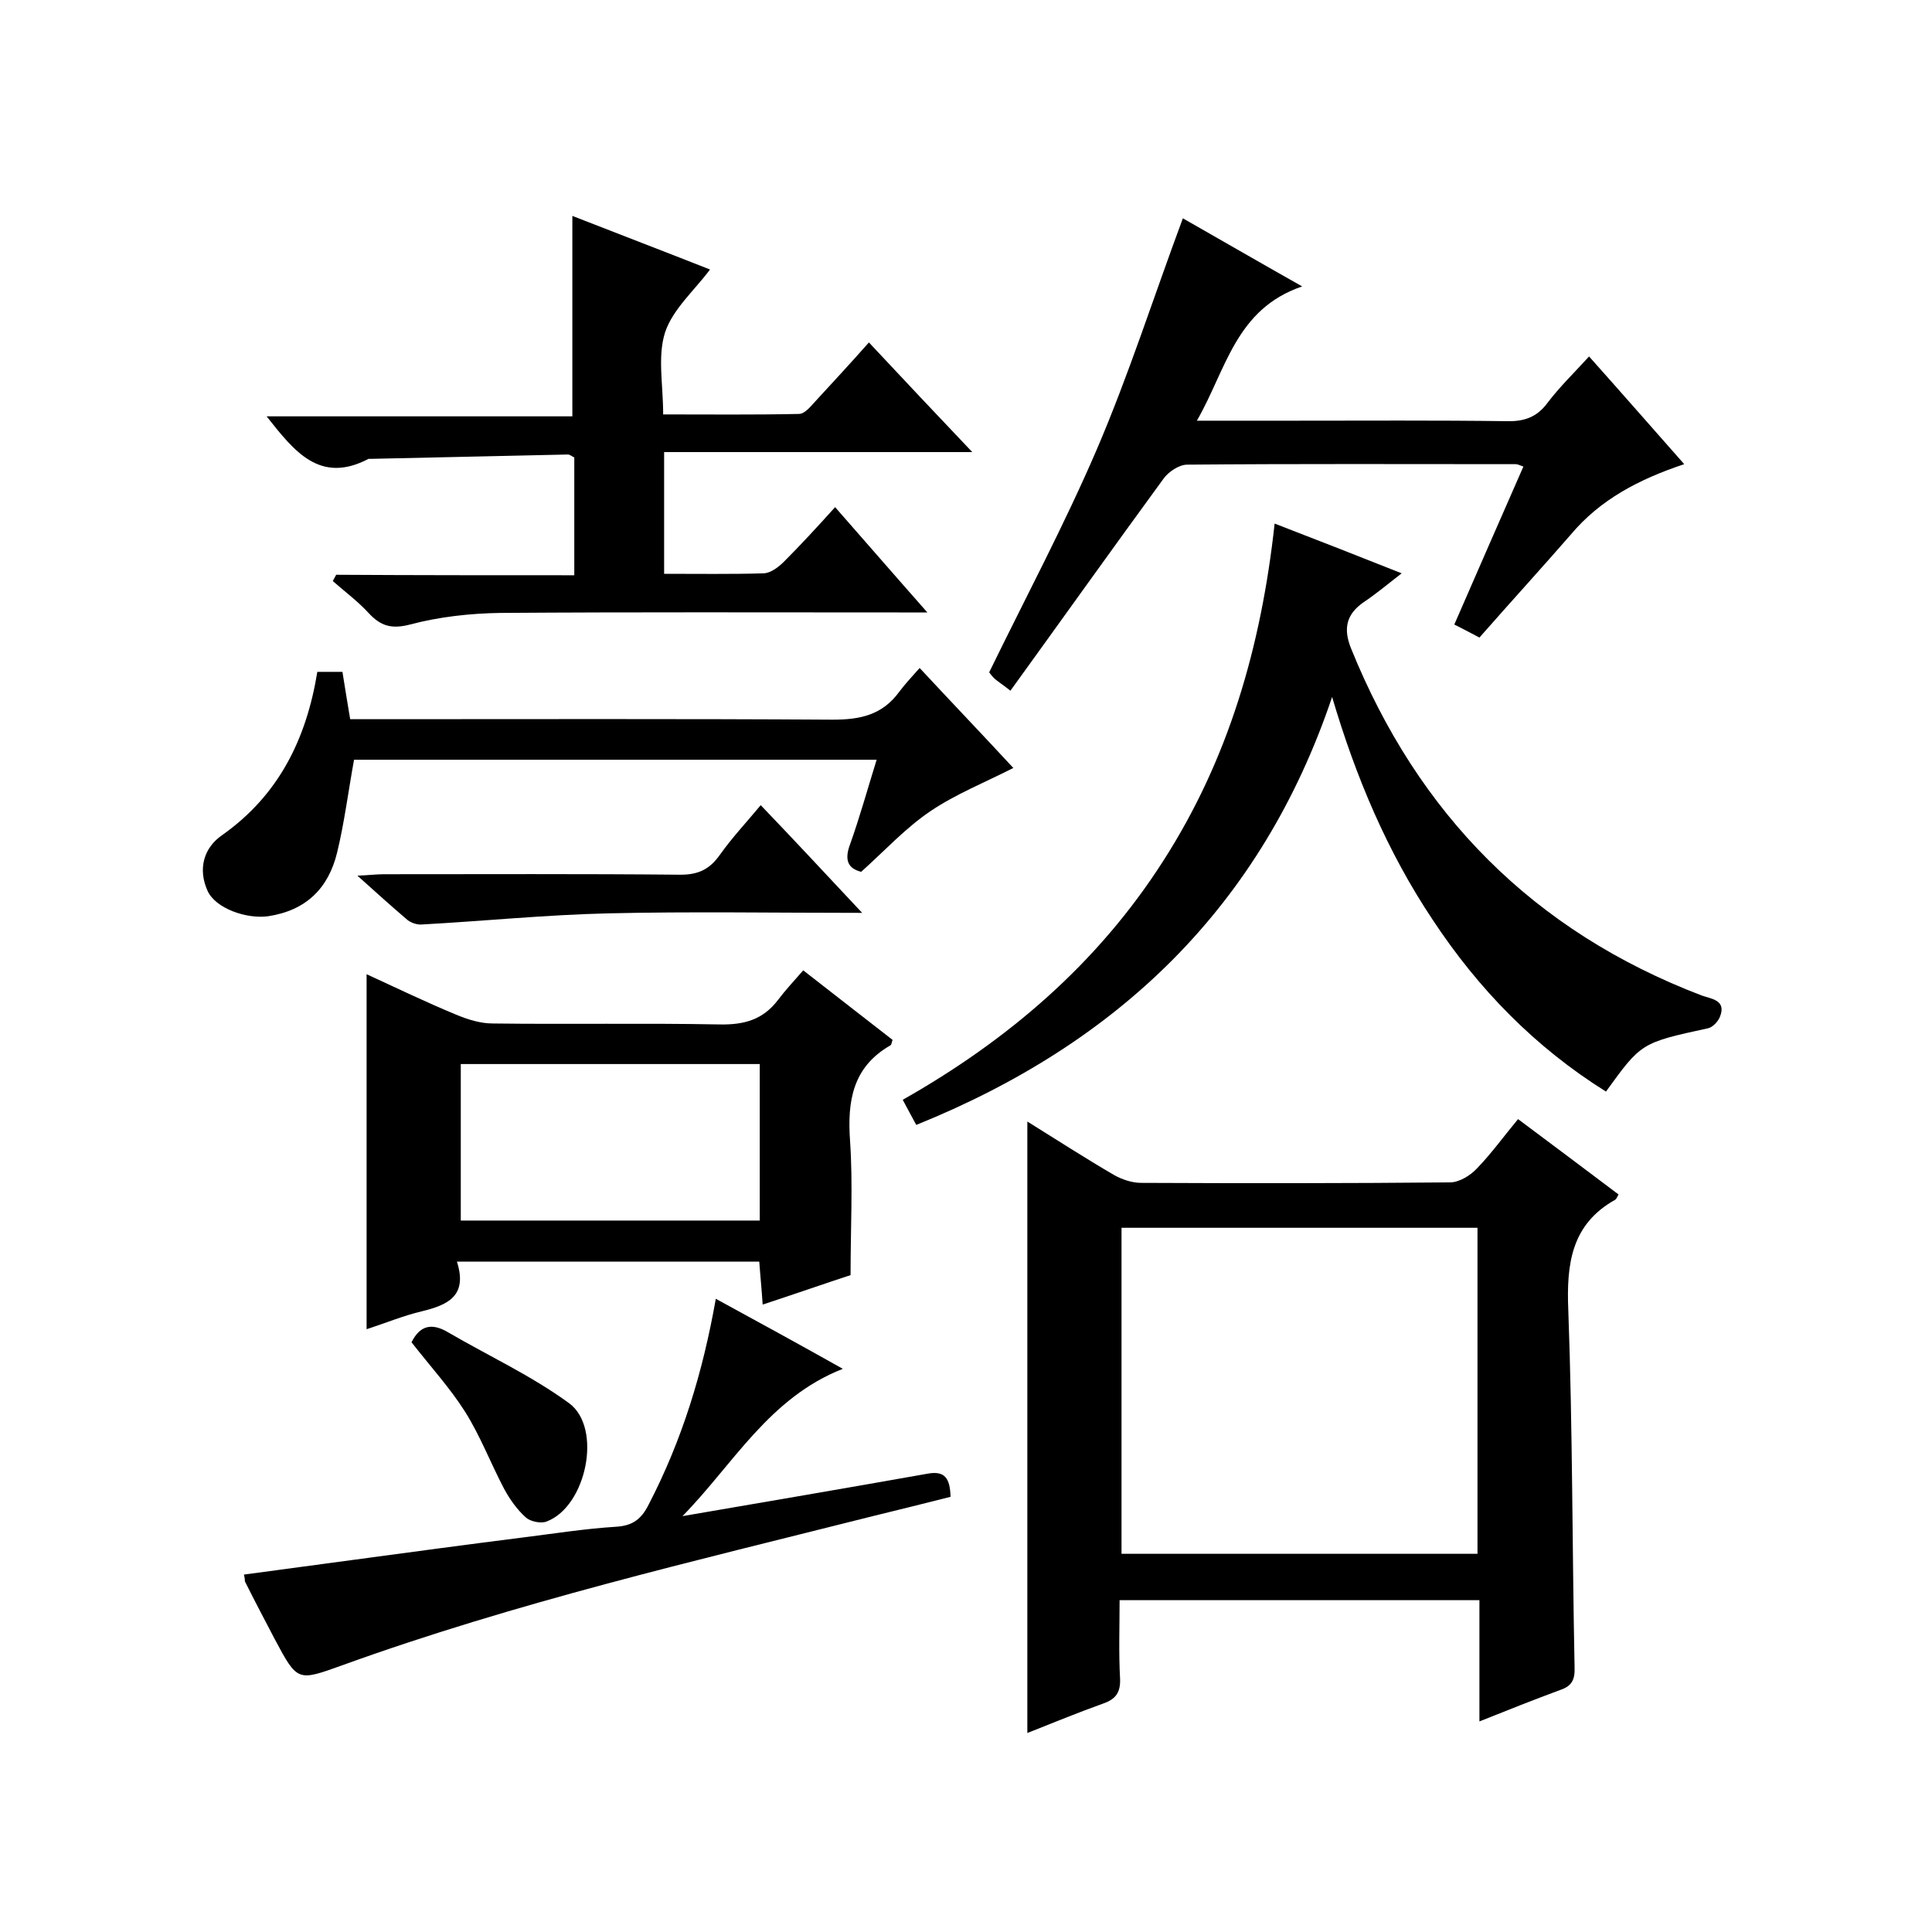
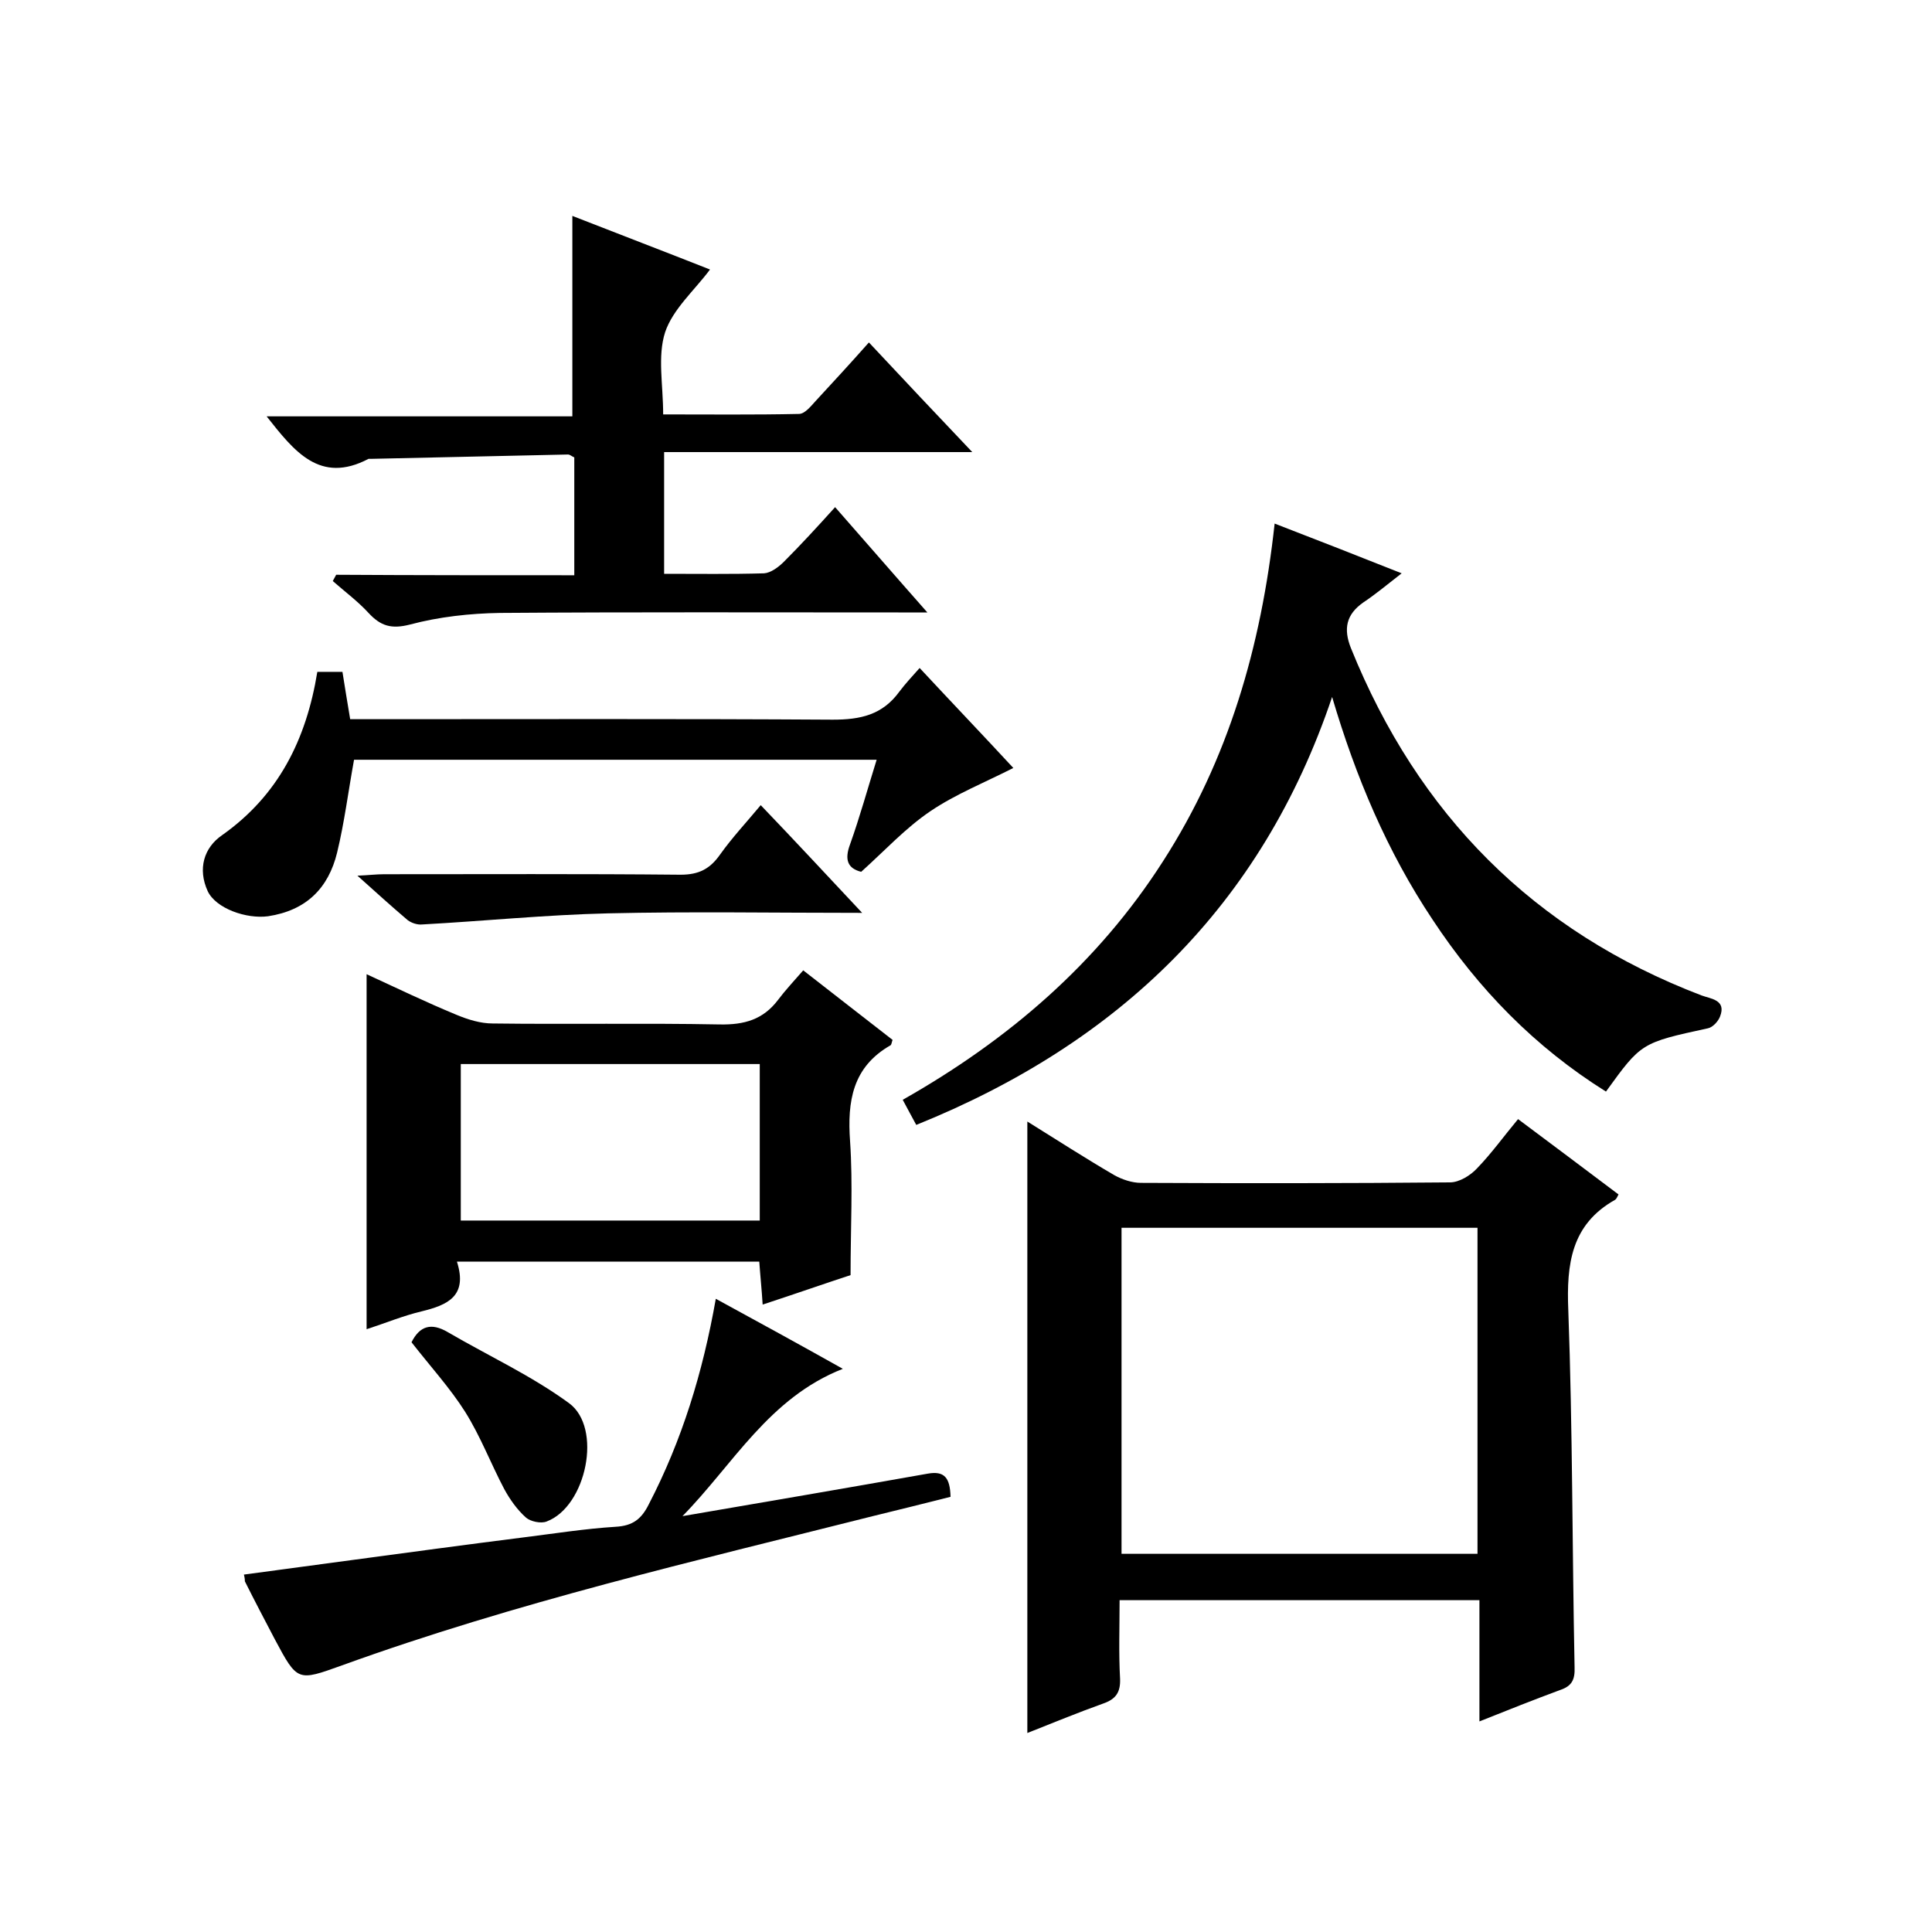
<svg xmlns="http://www.w3.org/2000/svg" enable-background="new 0 0 400 400" viewBox="0 0 400 400">
  <path d="m212.7 232.2c6.1 3.8 12 7.6 18 11.1 1.6.9 3.7 1.6 5.5 1.6 21.3.1 42.7.1 64-.1 1.9 0 4.2-1.4 5.6-2.9 3-3.1 5.5-6.6 8.5-10.2 7.1 5.3 13.9 10.4 20.8 15.6-.3.5-.4.9-.7 1.1-9.1 5.1-10.1 13.3-9.7 22.9.9 24.6.8 49.3 1.3 73.9.1 2.6-.6 3.9-3 4.7-5.4 2-10.7 4.1-16.7 6.5 0-8.7 0-16.7 0-25.1-24.9 0-49.4 0-74.5 0 0 5.4-.2 10.9.1 16.3.1 2.8-.9 4.2-3.5 5.1-5.3 1.9-10.4 4-15.7 6.1 0-42.2 0-84.2 0-126.6zm93.2 89.5c0-22.6 0-45 0-67.5-24.7 0-49.1 0-73.7 0v67.5z" />
  <path d="m290.2 118.7c-3.2 2.5-5.5 4.4-7.9 6-3.6 2.5-4.2 5.5-2.6 9.5 13.9 34.4 37.8 58.6 72.6 71.9 1.9.7 5.2.9 3.8 4.4-.4 1-1.5 2.2-2.5 2.4-13.8 3-13.8 3-21.1 13.1-14.7-9.2-26.4-21.2-35.9-35.6-9.4-14.1-15.9-29.5-20.8-46.1-14.6 43.3-44.2 71.7-86.1 88.6-.9-1.6-1.7-3.2-2.8-5.2 21.9-12.4 40.4-28.3 53.9-49.4 13.5-21 20.3-44.3 23.1-69.9 8.8 3.4 17 6.6 26.3 10.3z" />
  <path d="m118.9 119.1c0-8.7 0-16.5 0-24.4-.5-.2-.9-.6-1.3-.6-13.6.3-27.2.6-40.8.9-.2 0-.4 0-.5 0-10.1 5.3-15.4-1.6-21.1-8.8h63.3c0-14 0-27.5 0-41.5 9.7 3.8 19.4 7.5 28.5 11.1-3.2 4.3-7.7 8.2-9.3 13-1.6 5-.4 10.8-.4 17 9.6 0 18.9.1 28.1-.1 1.2 0 2.4-1.5 3.4-2.6 3.6-3.9 7.2-7.8 11.1-12.2 7.1 7.6 13.9 14.8 21.4 22.7-21.8 0-42.6 0-63.8 0v25.2c7.1 0 13.9.1 20.7-.1 1.4-.1 3-1.3 4.1-2.4 3.5-3.5 6.9-7.2 10.6-11.3 6.5 7.4 12.3 14.1 19.1 21.8-2.7 0-4.4 0-6 0-27.5 0-55-.1-82.5.1-6.2.1-12.6.8-18.6 2.4-3.9 1-6.1.3-8.6-2.4-2.2-2.4-4.9-4.4-7.4-6.6.2-.4.5-.9.7-1.3 16.5.1 32.6.1 49.3.1z" />
  <path d="m94.6 261.2c2.3 7.2-2 9-7.3 10.3-3.8.9-7.4 2.4-11.4 3.7 0-24.6 0-48.8 0-73.5 6.1 2.8 12.3 5.8 18.6 8.4 2.4 1 5 1.8 7.5 1.8 15.7.2 31.3-.1 47 .2 5.1.1 9-1 12.1-5.1 1.5-2 3.2-3.8 5.2-6.1 6.5 5.1 12.5 9.7 18.5 14.4-.2.5-.2.9-.4 1.1-7.9 4.5-9 11.6-8.4 19.9.6 8.9.1 17.9.1 27.7-5.2 1.7-11.5 3.9-18.2 6.1-.2-3.2-.5-6-.7-8.9-20.7 0-41.1 0-62.6 0zm62.7-40.9c-20.9 0-41.5 0-61.9 0v32.4h61.9c0-10.8 0-21.4 0-32.4z" />
-   <path d="m306.3 132c-1.9-1-3.4-1.8-5.2-2.7 4.8-11 9.5-21.8 14.3-32.7-.8-.3-1.2-.5-1.6-.5-22.7 0-45.3-.1-68 .1-1.7 0-3.9 1.5-4.9 2.9-10.6 14.5-21 29.1-31.7 43.9-1.8-1.4-2.6-1.9-3.3-2.5-.6-.6-1.1-1.3-1.1-1.3 7.6-15.6 15.6-30.6 22.3-46.2 6.6-15.4 11.7-31.4 17.8-47.8 7.4 4.2 15.3 8.8 24.7 14.1-13.8 4.7-15.7 17.2-21.8 27.8h20.1c14.7 0 29.3-.1 44 .1 3.6.1 6.3-.8 8.5-3.8 2.5-3.3 5.5-6.2 8.6-9.6 6.6 7.4 12.9 14.6 19.7 22.3-9.3 3.1-17.4 7.3-23.5 14.6-6.1 7-12.4 13.9-18.9 21.3z" />
  <path d="m50.5 326c7.4-1 14.9-2 22.3-3 11.9-1.6 23.7-3.2 35.6-4.7 6.4-.8 12.7-1.8 19.1-2.2 3.5-.2 5.3-1.6 6.8-4.6 6.9-13.3 11.2-27.3 13.9-42.6 8.8 4.8 17.4 9.5 26.3 14.5-15.3 6-22.7 19.8-33.2 30.5 16.9-2.9 33.9-5.8 50.8-8.8 3.4-.6 4.6.8 4.7 4.8-5.2 1.3-10.7 2.7-16.1 4-36.9 9.3-74 17.9-109.9 30.9-9.2 3.3-9.2 3.4-13.9-5.4-2.1-4-4.2-8-6.2-12 0-.2 0-.6-.2-1.4z" />
  <path d="m65.7 139.1h5.2c.5 3.2 1 6.2 1.6 9.8h5.4c31.5 0 63-.1 94.5.1 5.8 0 10.3-1 13.8-5.8 1.2-1.6 2.6-3.1 4.2-4.9 6.8 7.3 13.2 14 19.4 20.7-5.9 3-11.9 5.4-17.1 8.9s-9.5 8.2-14.4 12.6c-2.8-.7-3.5-2.5-2.3-5.7 2-5.6 3.6-11.4 5.5-17.5-36.5 0-72.5 0-108.2 0-1.2 6.6-2 13-3.5 19.2-1.8 7.4-6.4 12-14.3 13.2-4.5.6-10.8-1.6-12.5-5.2-2.1-4.6-.8-9 3-11.6 11.6-8.2 17.4-19.7 19.7-33.8z" />
  <path d="m178.5 189c-18.4 0-35.5-.3-52.6.1-12.9.3-25.7 1.6-38.5 2.3-1 .1-2.2-.3-3-.9-3.3-2.8-6.5-5.7-10.4-9.2 2.4-.1 3.9-.3 5.5-.3 20.5 0 41-.1 61.4.1 3.8 0 6.1-1.2 8.2-4.2 2.5-3.5 5.4-6.6 8.4-10.2 7 7.3 13.5 14.3 21 22.3z" />
  <path d="m85.2 277.9c1.7-3.4 4.1-4.1 7.5-2.1 8.4 4.9 17.3 9 25.1 14.7 7 5.1 3.6 21.4-4.6 24.5-1.2.5-3.4 0-4.3-.8-1.8-1.6-3.3-3.7-4.5-5.9-2.8-5.3-4.9-10.9-8.1-16-3.1-4.9-7.2-9.4-11.1-14.4z" />
</svg>